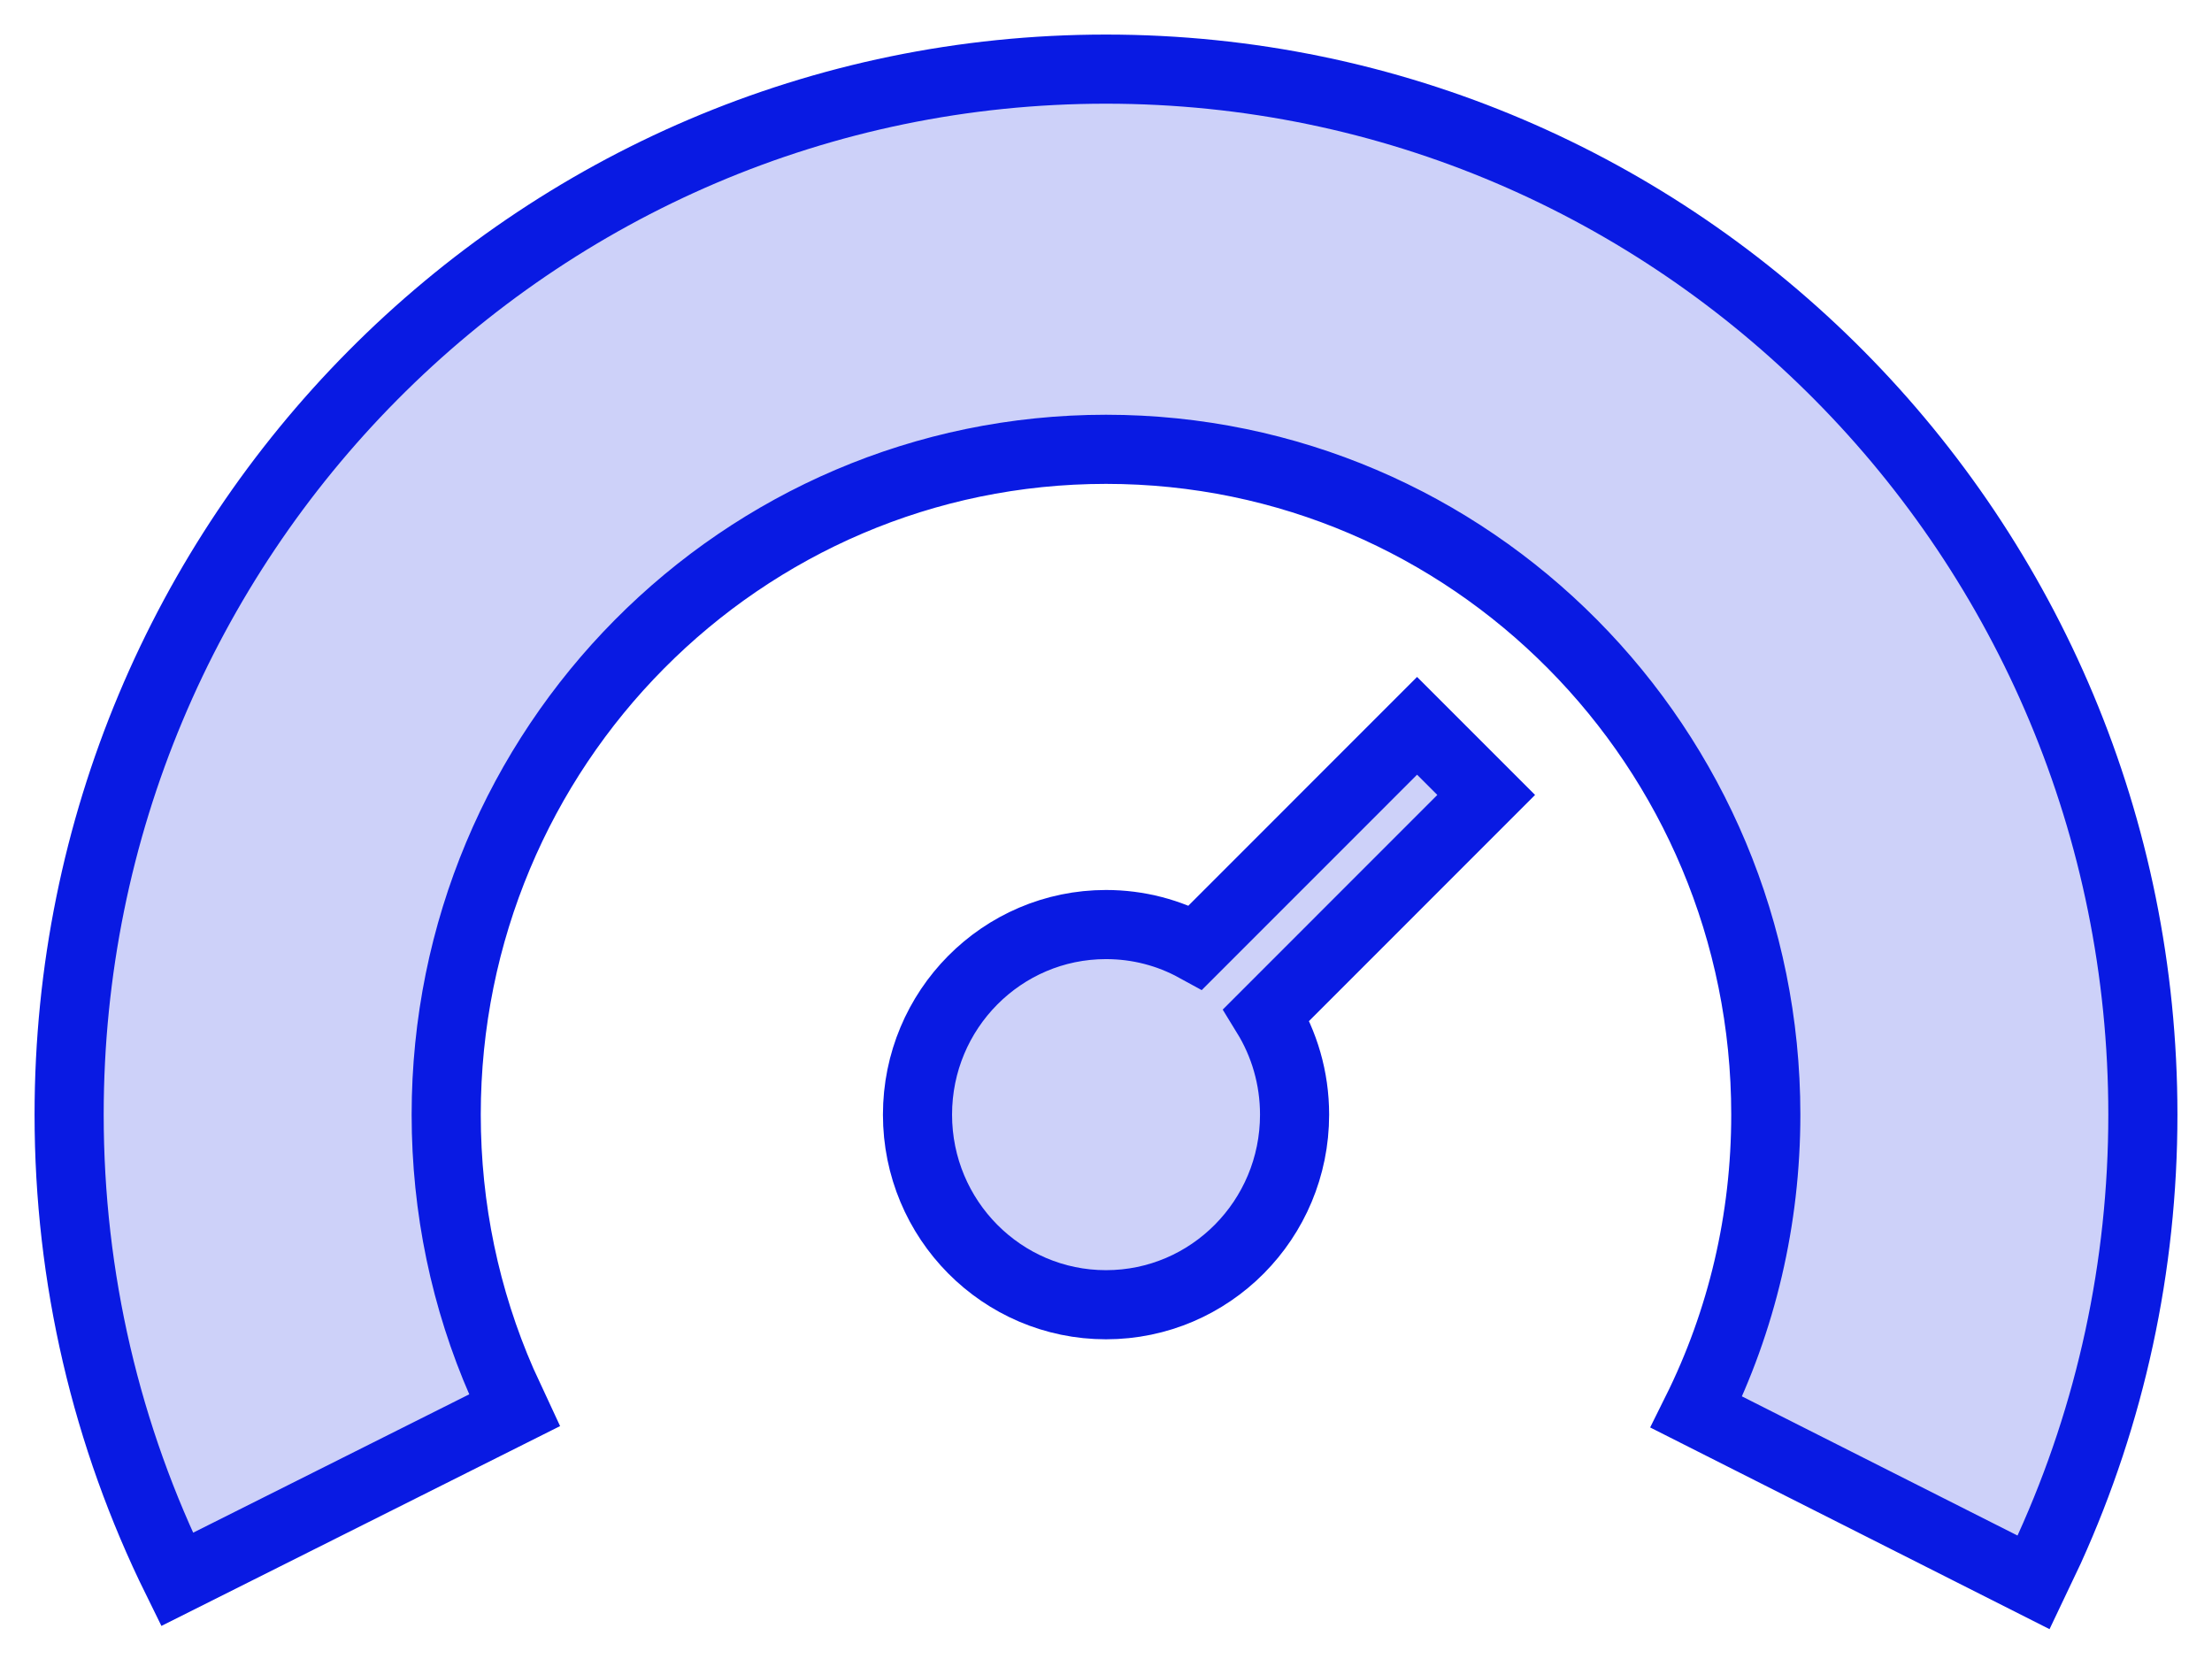
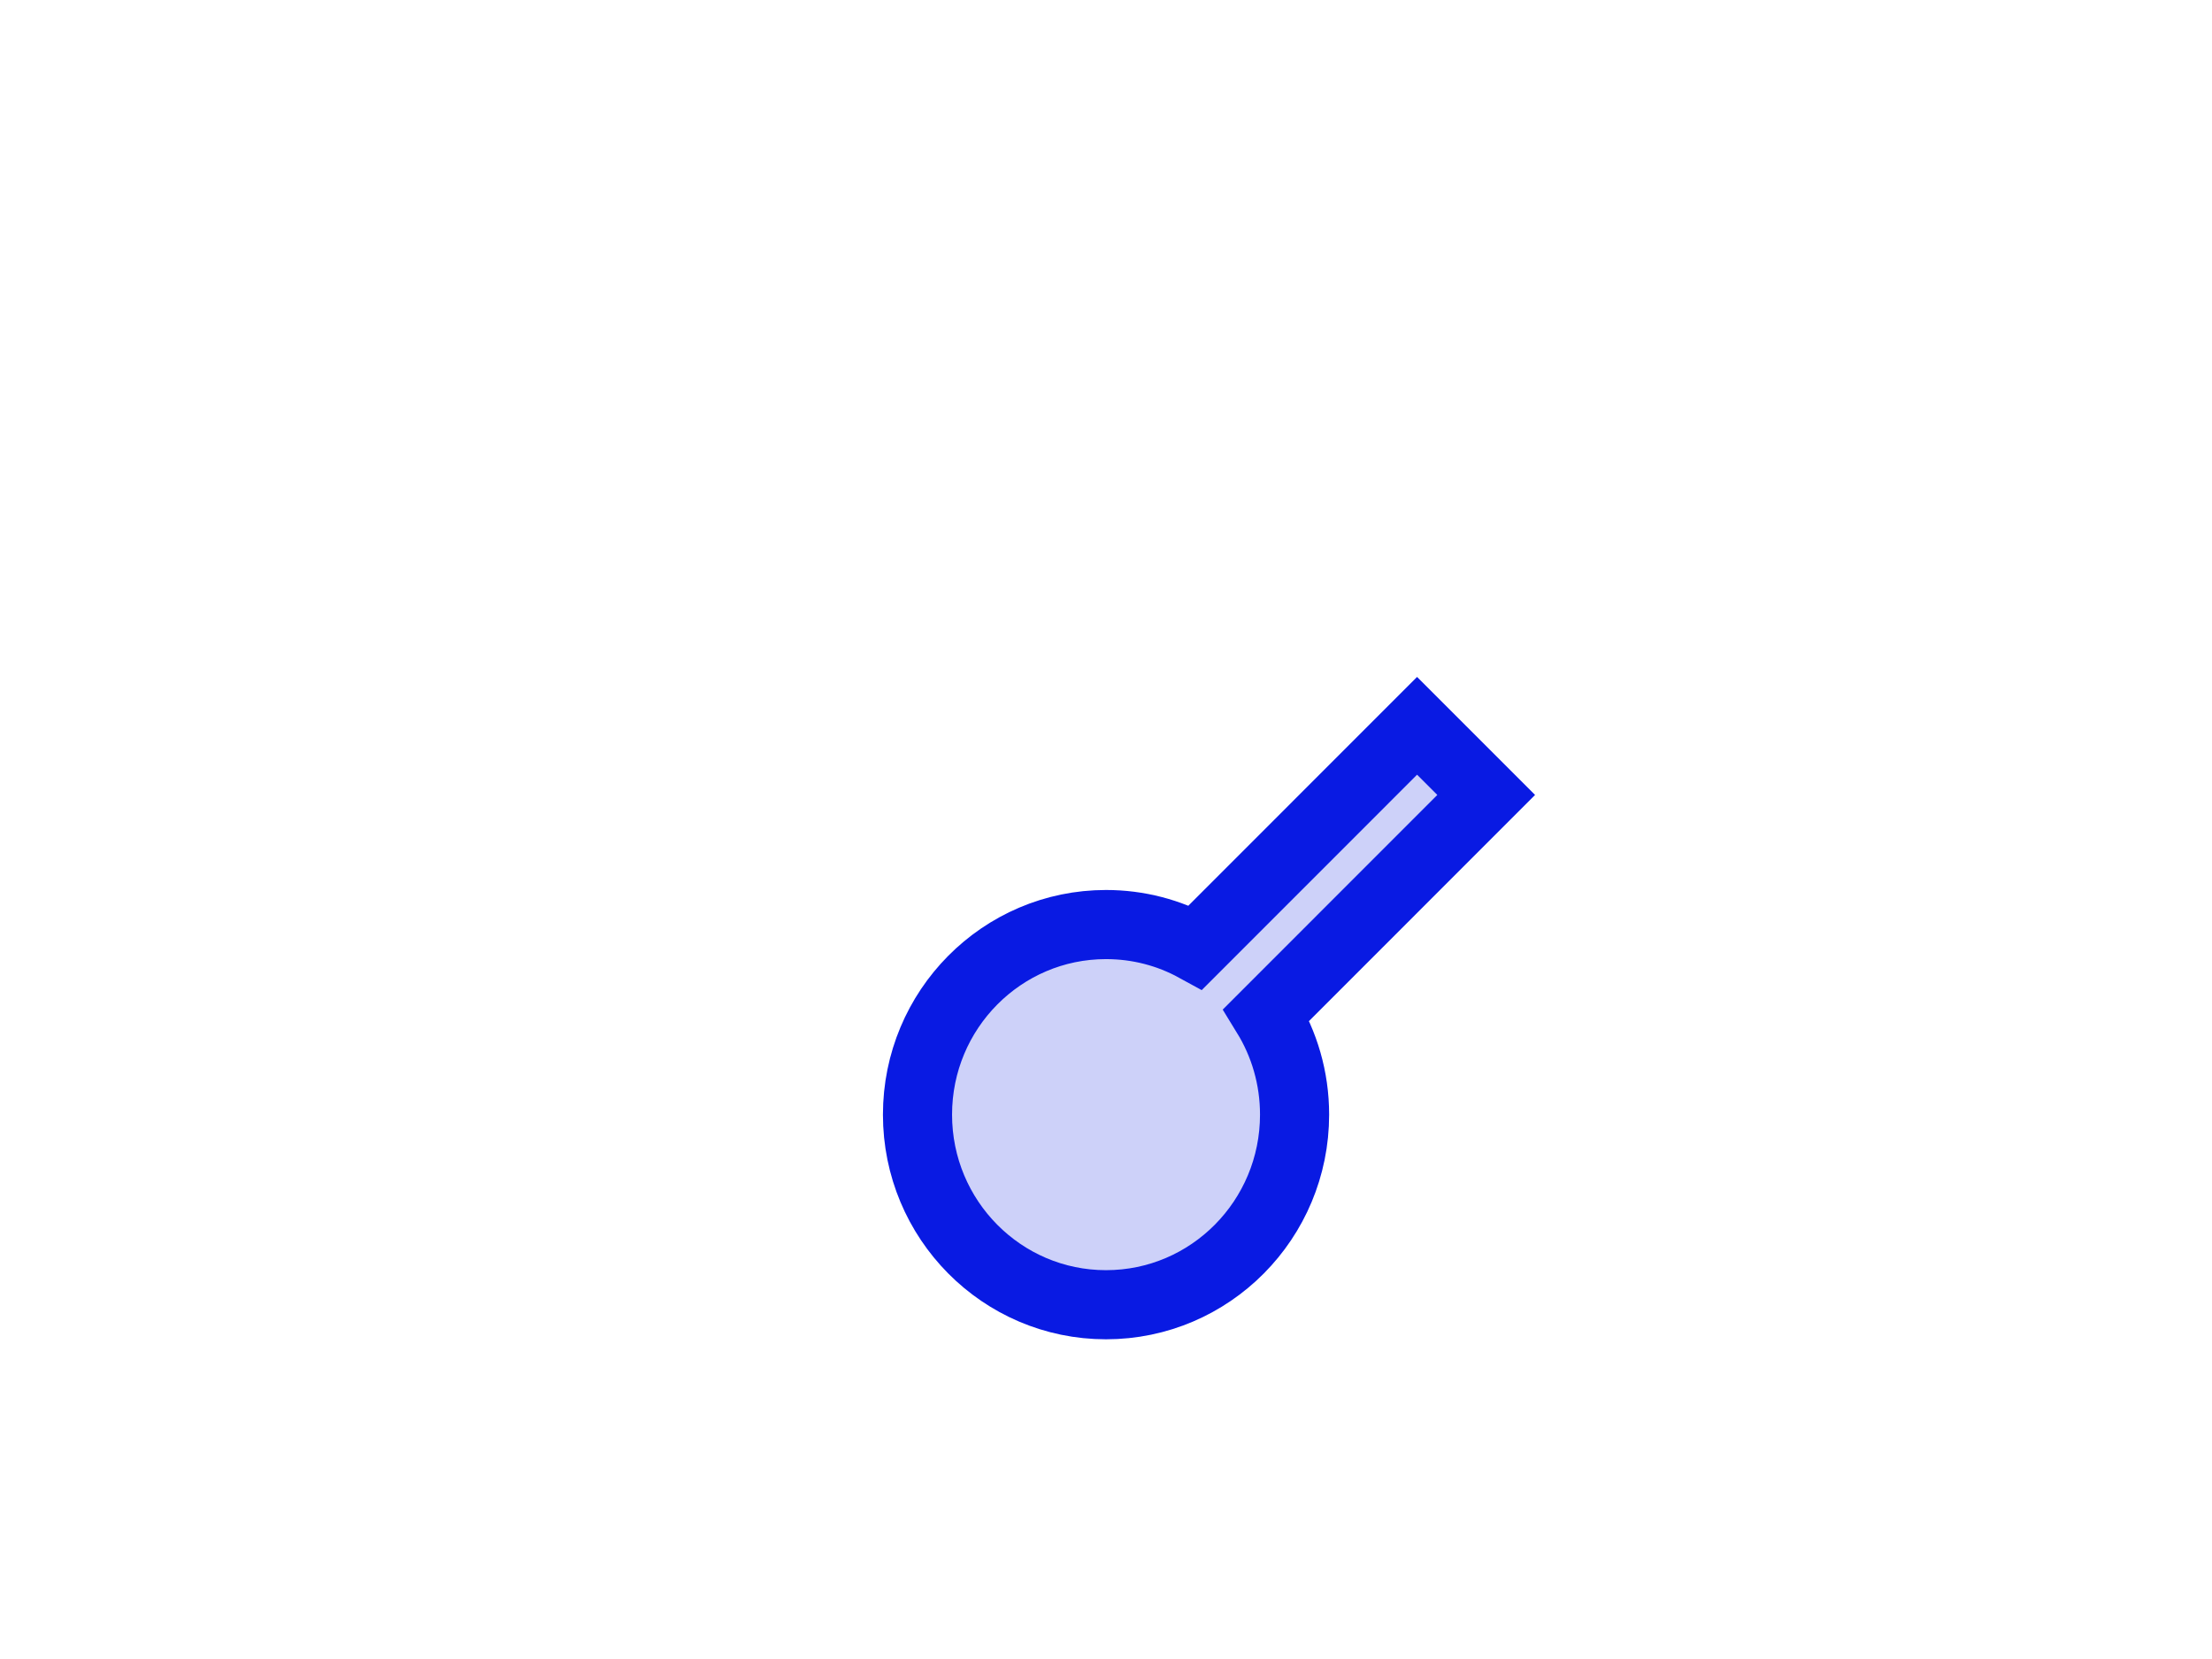
<svg xmlns="http://www.w3.org/2000/svg" width="32px" height="24px" viewBox="0 0 32 24" version="1.1">
  <title>Turnback-Icon</title>
  <g id="Page-3" stroke="none" stroke-width="1" fill="none" fill-rule="evenodd" fill-opacity="0.2">
    <g id="Homepage" transform="translate(-323, -3968)" fill="#091AE3" stroke="#091AE3">
      <g id="Group-16-Copy-3" transform="translate(306, 3960)">
        <g id="Group-6-Copy" transform="translate(18, 9)">
-           <path d="M15,0 C23.284,0 30,6.772 30,15.125 C30,17.32 29.534,19.453 28.648,21.407 L28.418,21.891 L23.541,19.428 C24.199,18.105 24.545,16.643 24.545,15.125 C24.545,9.809 20.272,5.5 15,5.5 C9.728,5.5 5.455,9.809 5.455,15.125 C5.455,16.482 5.732,17.794 6.26,19.002 L6.445,19.401 L1.561,21.849 C0.539,19.776 0,17.487 0,15.125 C0,6.772 6.716,0 15,0 Z" id="Path" fill-rule="nonzero" />
          <g id="Group-5" transform="translate(12.273, 8.625)">
            <path d="M7.227,0.875 L8.227,1.875 L5.048,5.055 C5.306,5.475 5.455,5.97 5.455,6.5 C5.455,8.019 4.234,9.25 2.727,9.25 C1.221,9.25 0,8.019 0,6.5 C0,4.981 1.221,3.75 2.727,3.75 C3.196,3.75 3.638,3.869 4.023,4.08 L7.227,0.875 Z" id="Combined-Shape" />
          </g>
        </g>
      </g>
    </g>
  </g>
</svg>